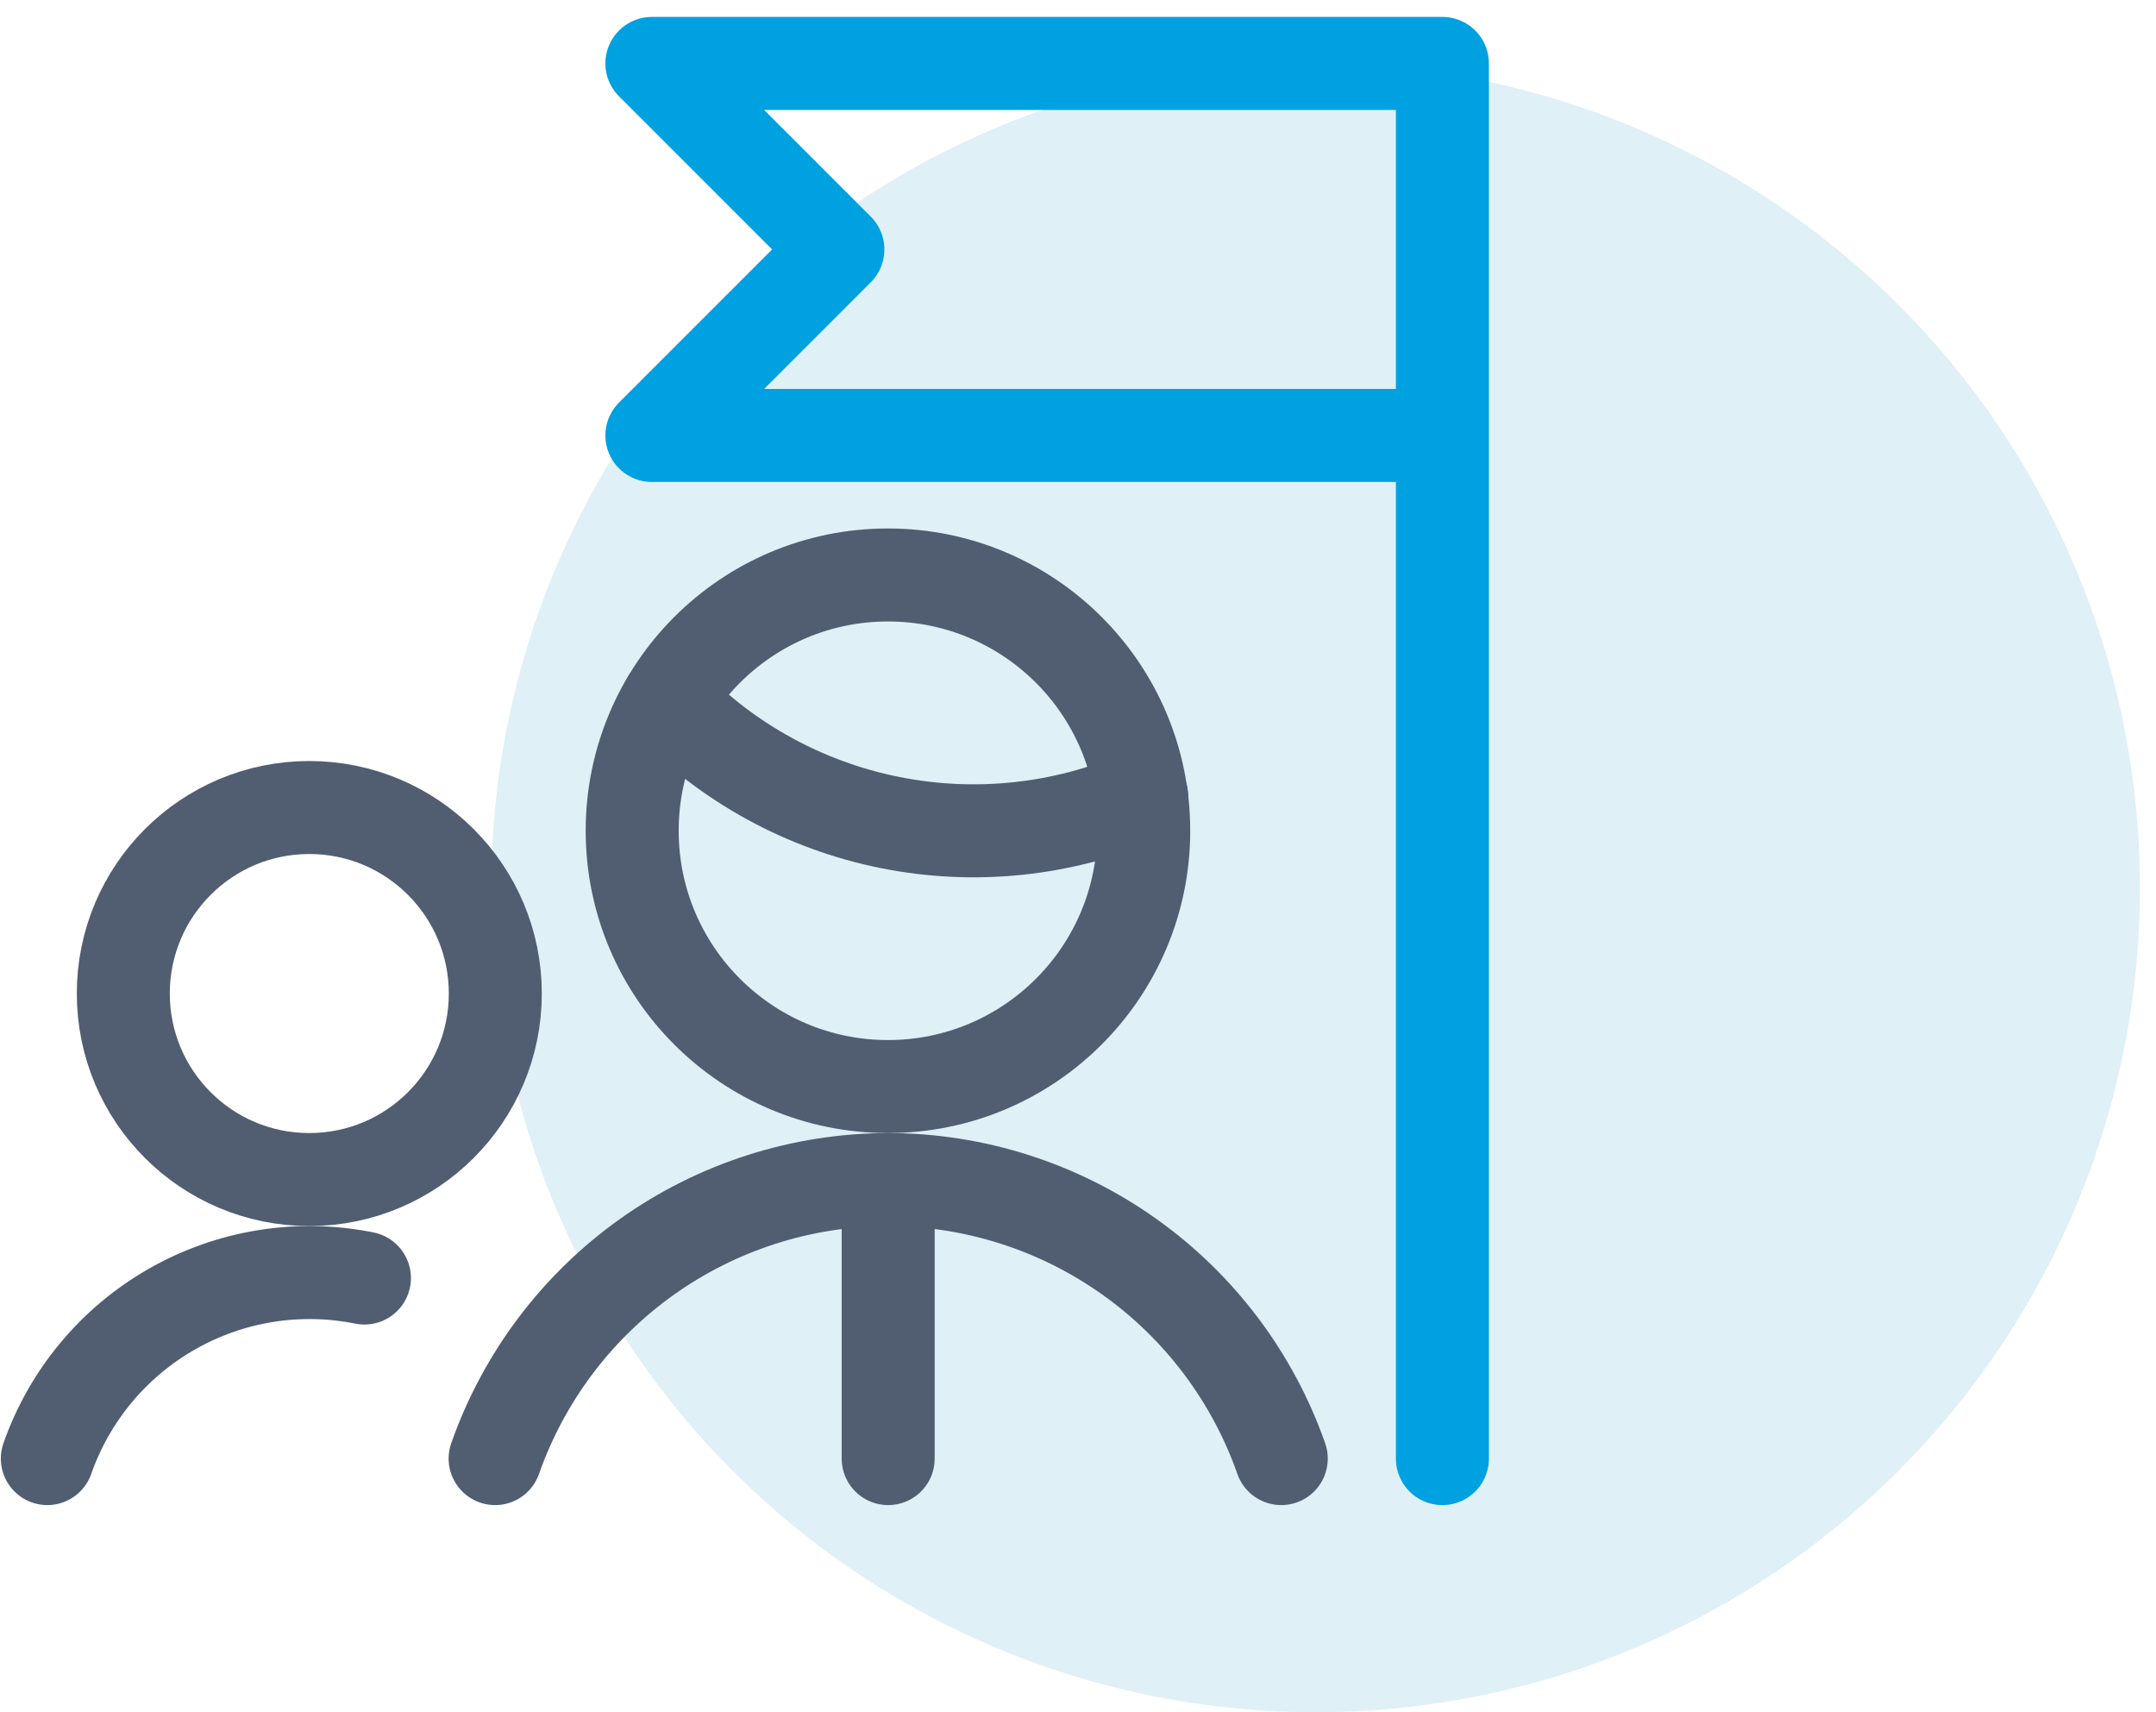
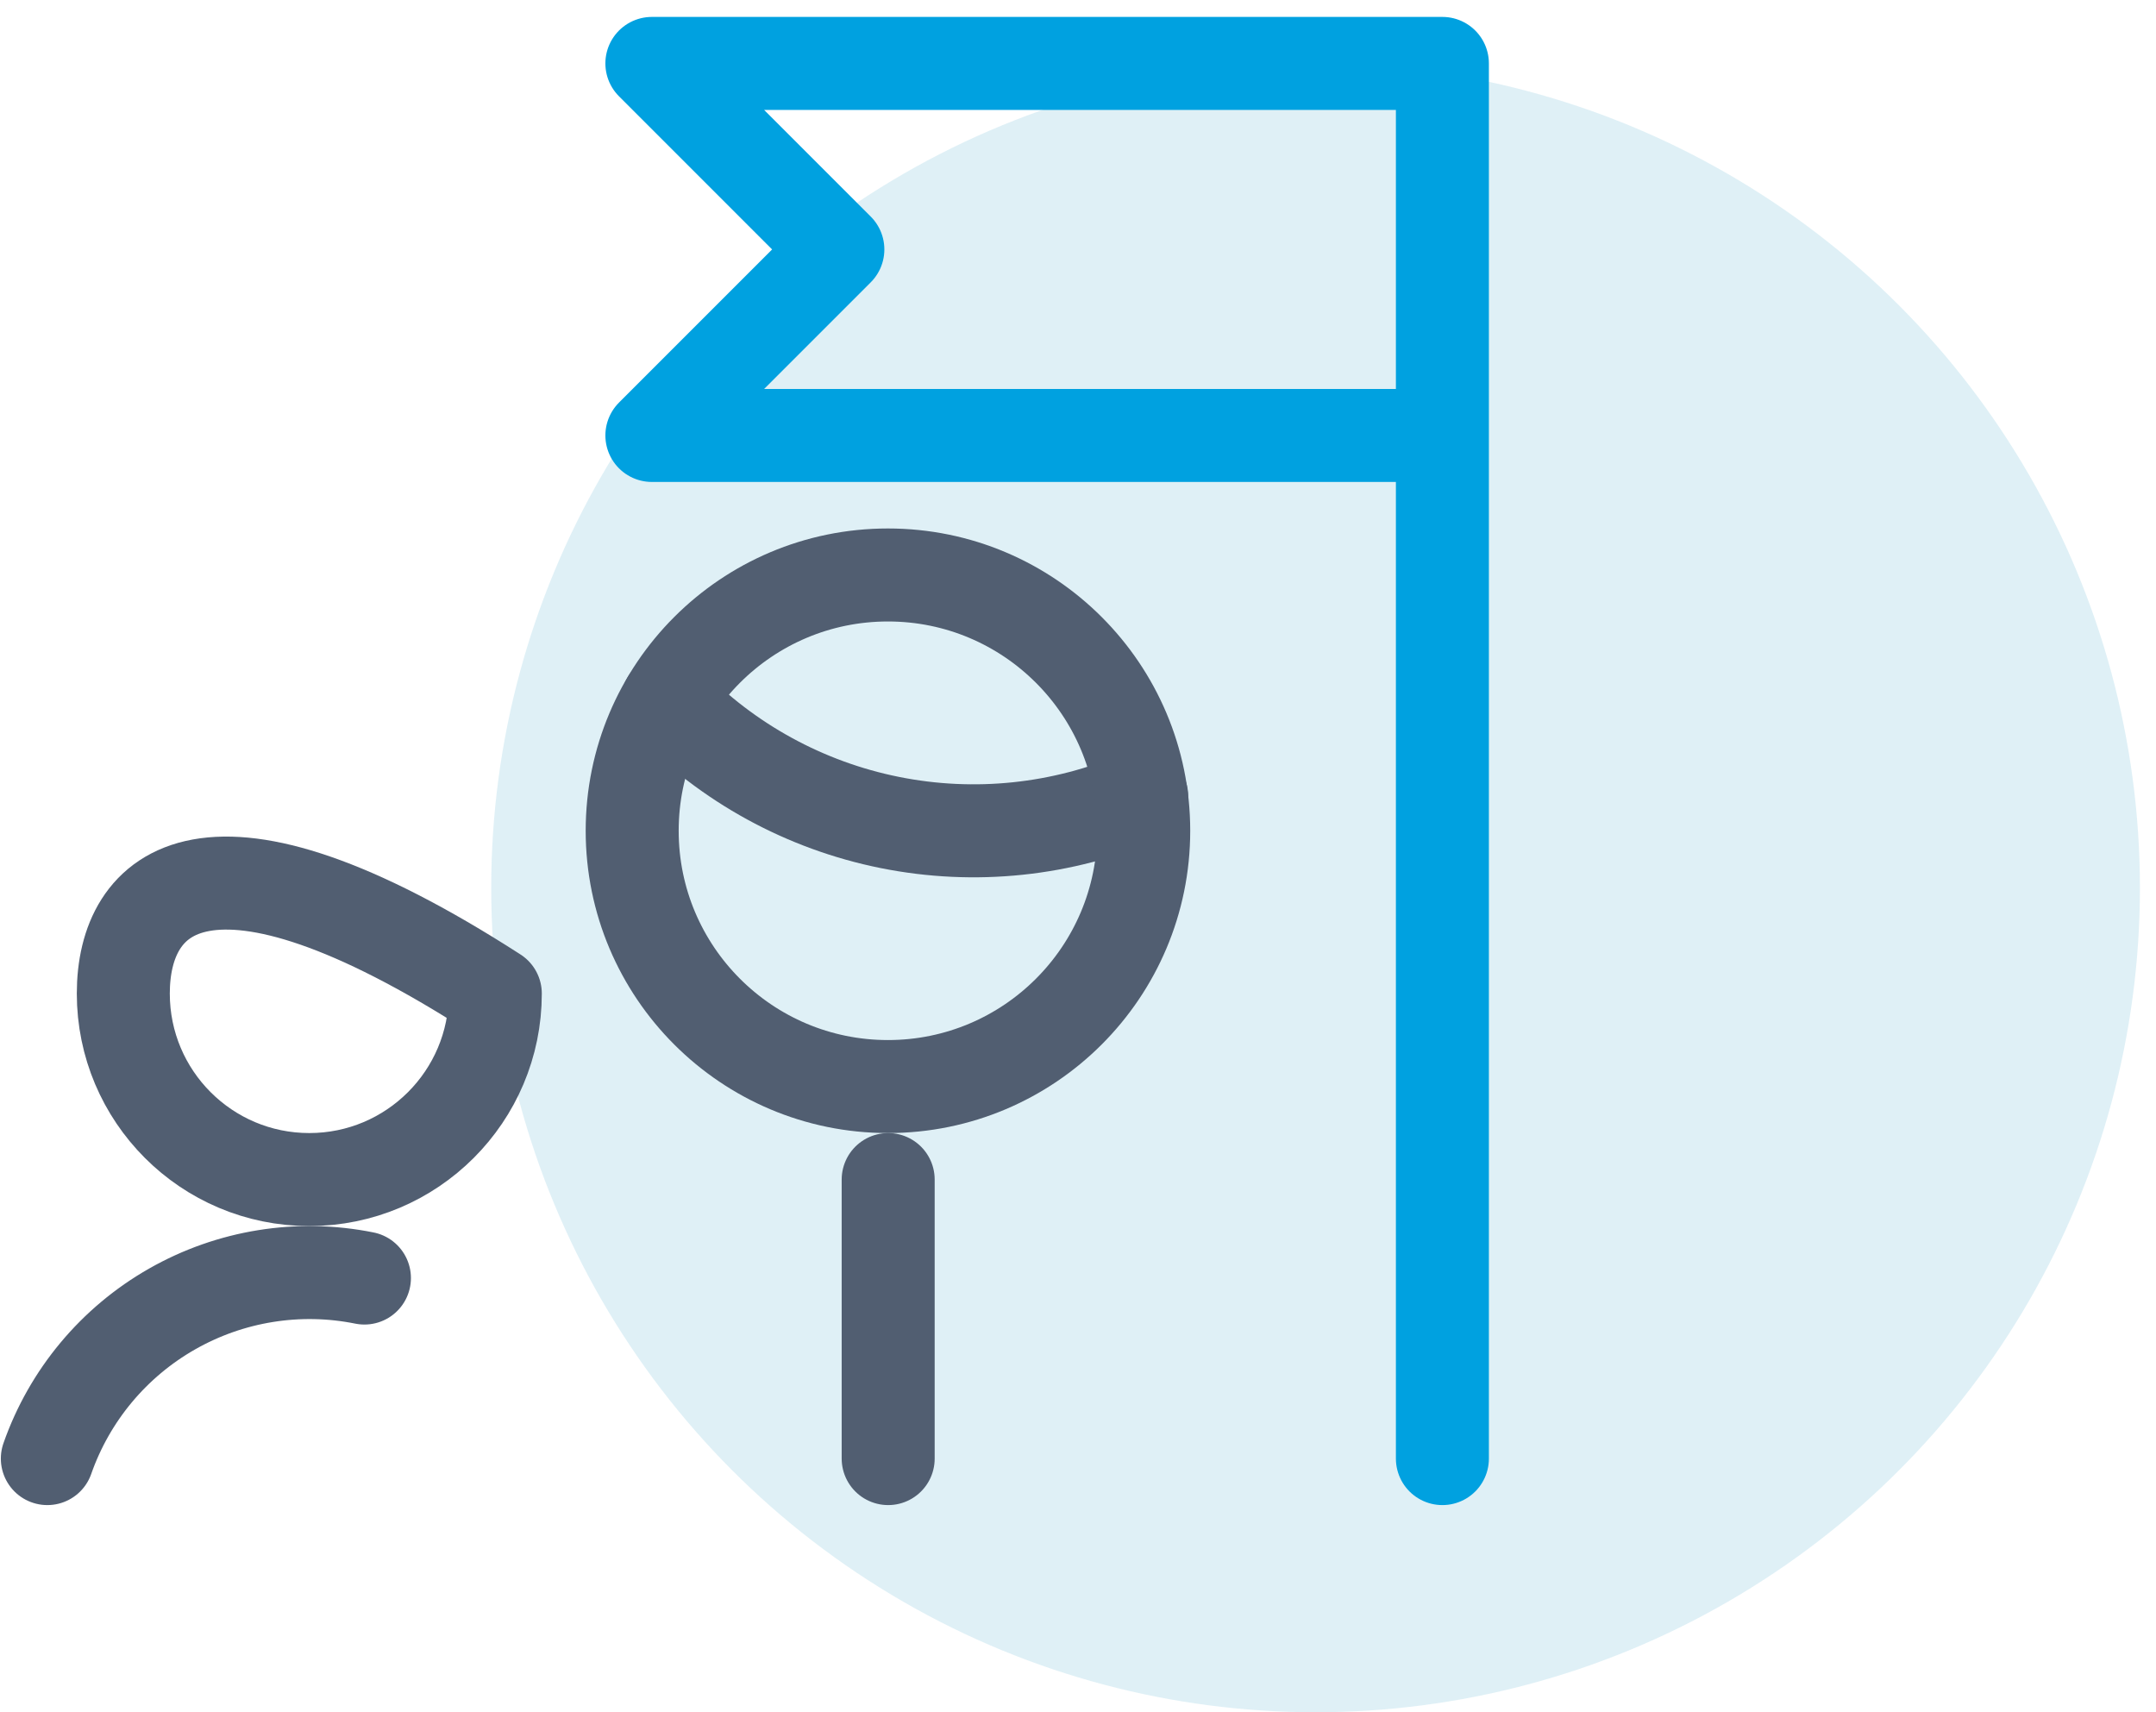
<svg xmlns="http://www.w3.org/2000/svg" width="68" height="54" viewBox="0 0 68 54" fill="none">
  <circle opacity="0.4" cx="41.493" cy="28" r="26" fill="#AFD9EA" />
-   <path d="M40.411 46C39.509 43.432 37.833 41.206 35.613 39.63C33.394 38.054 30.74 37.205 28.018 37.2H28.007C25.285 37.206 22.632 38.055 20.413 39.631C18.194 41.207 16.518 43.432 15.616 46" stroke="#515E71" stroke-width="2.933" stroke-linecap="round" stroke-linejoin="round" />
  <path d="M21.057 22.105C22.949 24.065 25.393 25.403 28.064 25.939C30.735 26.476 33.507 26.186 36.009 25.109" stroke="#515E71" stroke-width="2.933" stroke-linecap="round" stroke-linejoin="round" />
  <path d="M28.006 34.267C32.461 34.267 36.073 30.655 36.073 26.2C36.073 21.745 32.461 18.133 28.006 18.133C23.551 18.133 19.939 21.745 19.939 26.2C19.939 30.655 23.551 34.267 28.006 34.267Z" stroke="#515E71" stroke-width="2.933" stroke-linecap="round" stroke-linejoin="round" />
-   <path d="M9.755 37.2C12.995 37.2 15.622 34.574 15.622 31.334C15.622 28.093 12.995 25.467 9.755 25.467C6.515 25.467 3.889 28.093 3.889 31.334C3.889 34.574 6.515 37.2 9.755 37.2Z" stroke="#515E71" stroke-width="2.933" stroke-linecap="round" stroke-linejoin="round" />
+   <path d="M9.755 37.2C12.995 37.2 15.622 34.574 15.622 31.334C6.515 25.467 3.889 28.093 3.889 31.334C3.889 34.574 6.515 37.2 9.755 37.2Z" stroke="#515E71" stroke-width="2.933" stroke-linecap="round" stroke-linejoin="round" />
  <path d="M11.494 40.306C9.42 39.888 7.266 40.235 5.428 41.282C3.59 42.328 2.192 44.004 1.493 46" stroke="#515E71" stroke-width="2.933" stroke-linecap="round" stroke-linejoin="round" />
  <path d="M28.013 37.2V46" stroke="#515E71" stroke-width="2.933" stroke-linecap="round" stroke-linejoin="round" />
  <path d="M45.493 46V2H20.56L26.426 7.867L20.56 13.733H45.493" stroke="#00A1E0" stroke-width="2.933" stroke-linecap="round" stroke-linejoin="round" />
</svg>